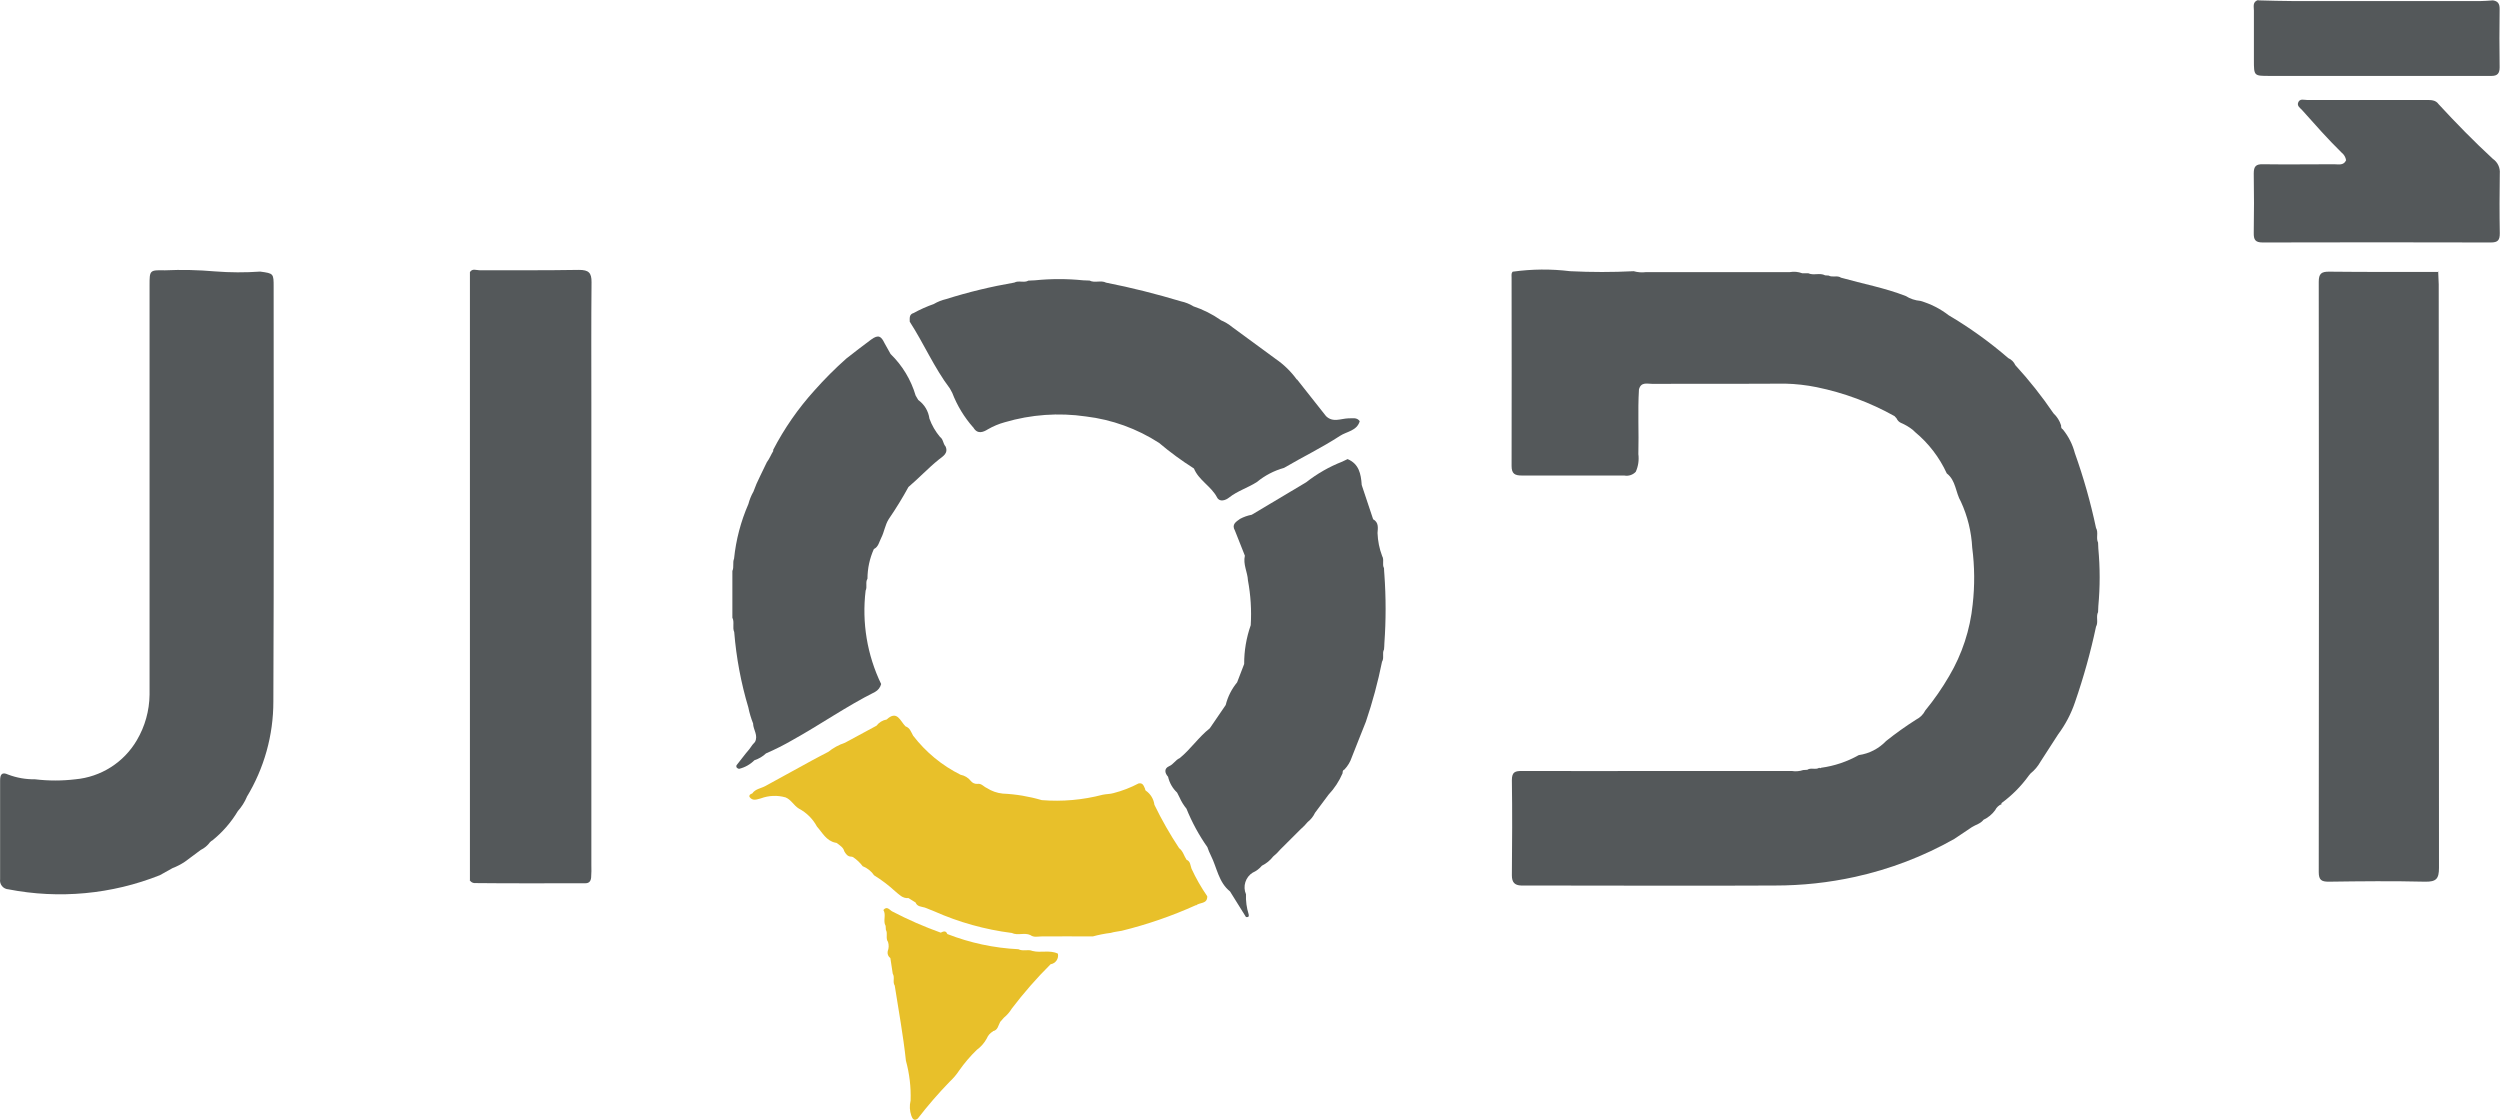
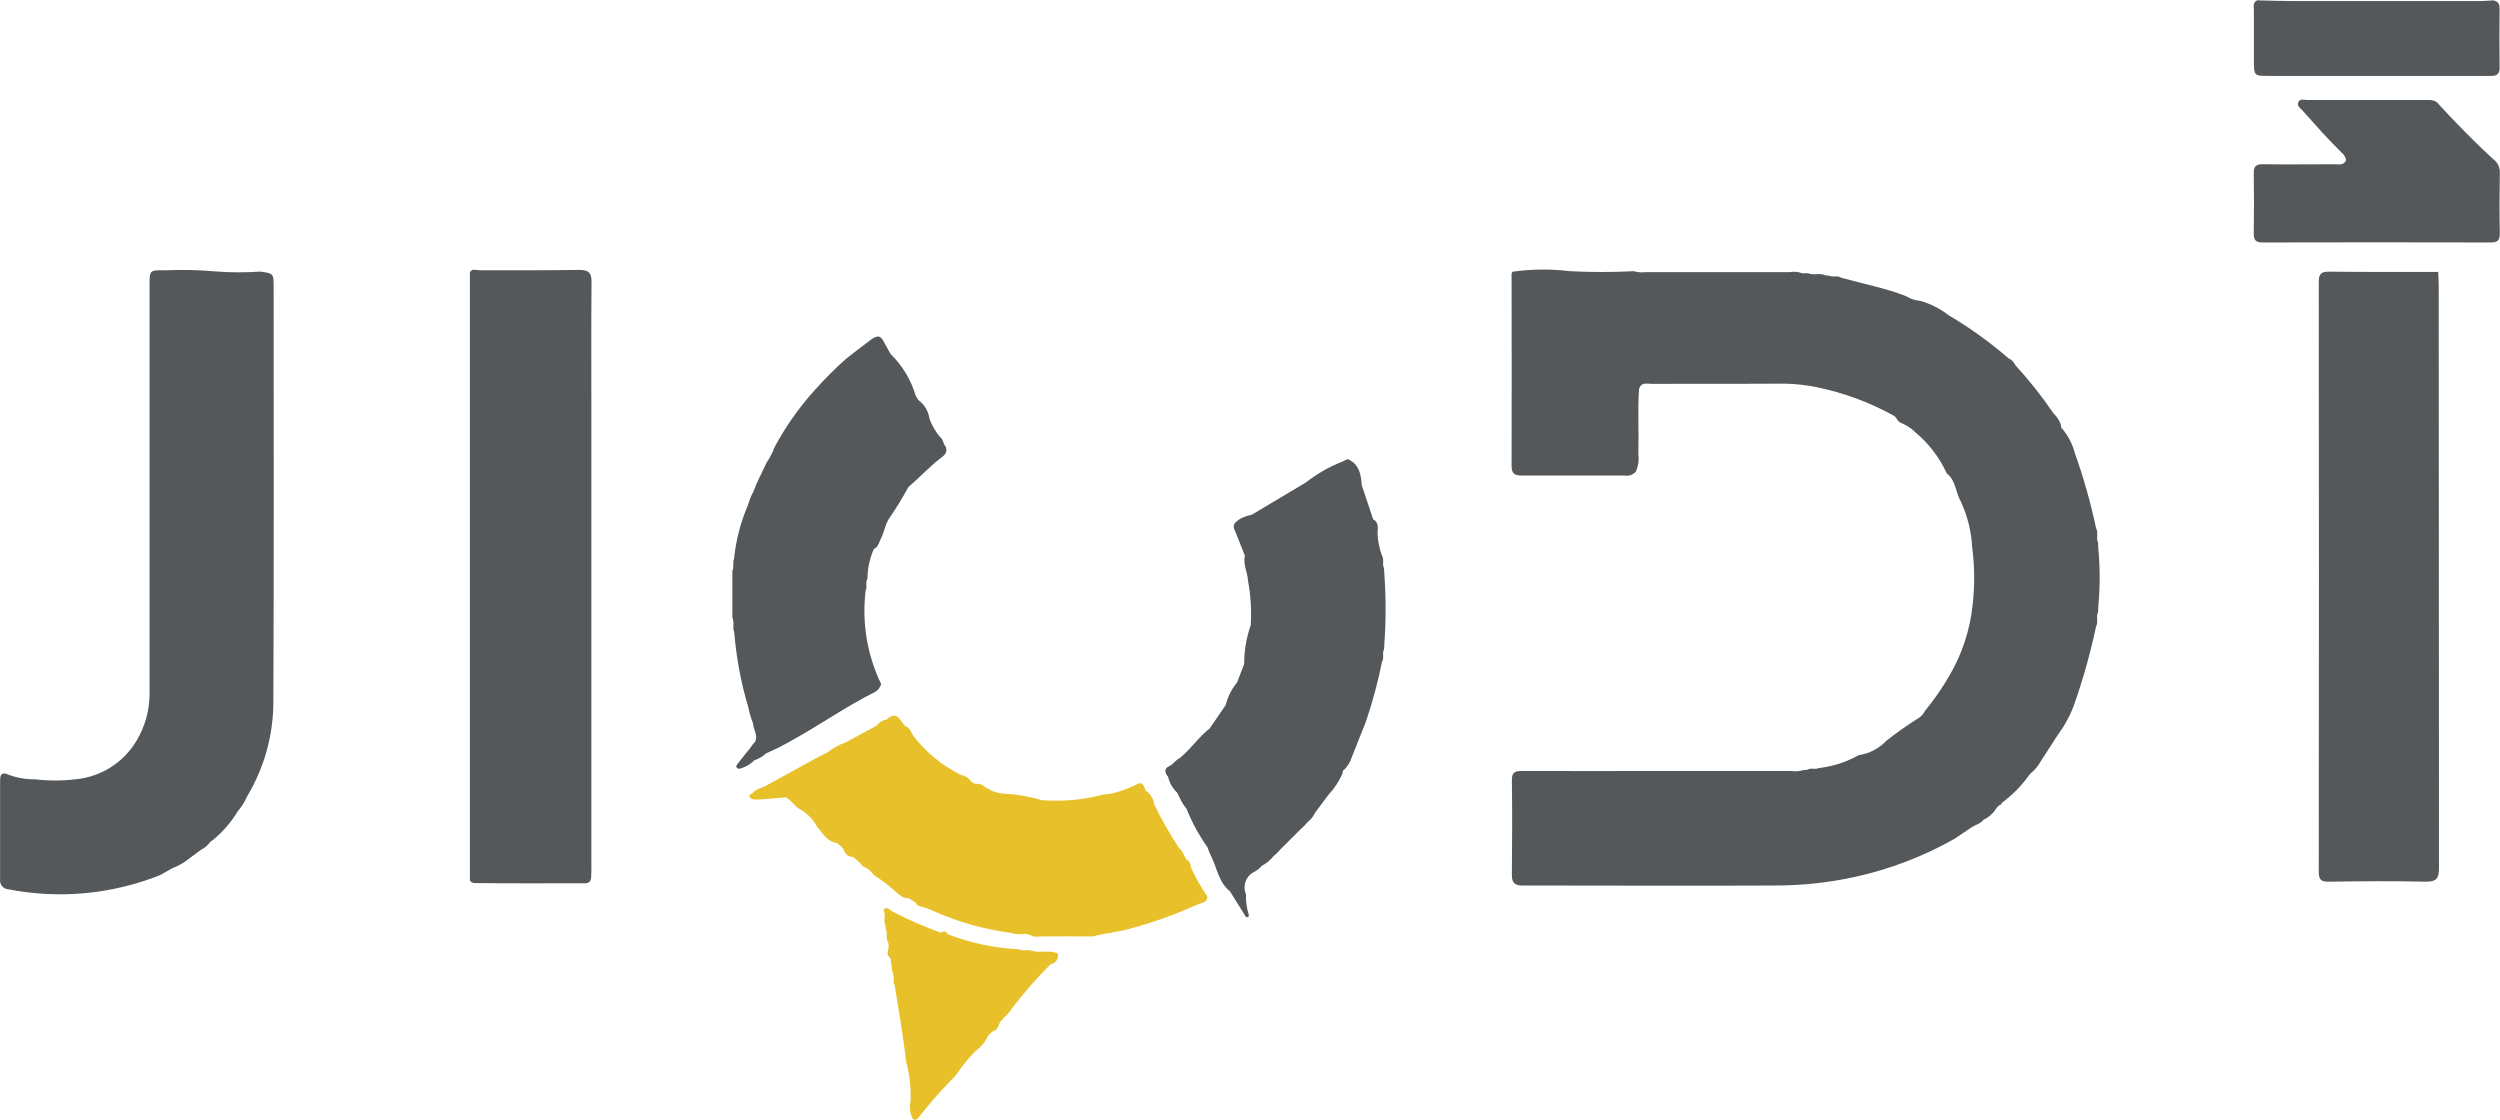
<svg xmlns="http://www.w3.org/2000/svg" width="96" height="43" viewBox="0 0 96 43" fill="none">
  <path d="M76.872 30.873C76.758 30.917 76.666 31.003 76.613 31.112C76.496 31.272 76.34 31.4 76.16 31.483L76.168 31.477C76.056 31.631 75.869 31.666 75.719 31.763L75.041 32.217C73.853 32.888 72.571 33.378 71.238 33.671C70.226 33.894 69.192 34.005 68.156 34.004C65.07 34.02 61.986 34.004 58.899 34.004H58.413C58.162 33.995 58.056 33.881 58.056 33.615C58.067 32.395 58.074 31.176 58.056 29.957C58.056 29.632 58.192 29.605 58.449 29.606C60.3 29.613 62.152 29.606 64.004 29.606H68.808C68.953 29.63 69.102 29.617 69.242 29.57L69.4 29.56C69.536 29.465 69.718 29.572 69.86 29.482C69.865 29.486 69.87 29.49 69.876 29.493C69.883 29.495 69.889 29.497 69.896 29.497C69.903 29.497 69.909 29.495 69.915 29.493C69.921 29.49 69.927 29.486 69.932 29.482C70.44 29.413 70.93 29.248 71.377 28.996C71.778 28.939 72.148 28.748 72.427 28.454C72.796 28.16 73.181 27.886 73.579 27.633C73.731 27.557 73.855 27.434 73.931 27.282C74.272 26.867 74.579 26.424 74.849 25.959C75.345 25.119 75.653 24.18 75.751 23.209C75.833 22.485 75.827 21.754 75.733 21.032C75.702 20.42 75.555 19.82 75.298 19.263C75.091 18.916 75.111 18.45 74.756 18.179C74.475 17.564 74.058 17.021 73.537 16.59L73.453 16.509C73.313 16.398 73.159 16.307 72.995 16.238C72.921 16.204 72.862 16.144 72.831 16.07L72.75 15.979C71.817 15.457 70.809 15.083 69.762 14.868C69.363 14.787 68.958 14.741 68.551 14.732C66.848 14.743 65.145 14.732 63.442 14.74C63.252 14.74 63.013 14.657 62.936 14.954C62.886 15.782 62.936 16.611 62.913 17.439C62.943 17.67 62.909 17.905 62.813 18.117C62.758 18.176 62.688 18.22 62.611 18.245C62.534 18.27 62.451 18.275 62.372 18.26H58.44C58.169 18.26 58.044 18.194 58.045 17.889C58.054 15.477 58.045 13.067 58.045 10.655C58.045 10.571 58.022 10.476 58.112 10.414L58.094 10.432C58.823 10.33 59.563 10.324 60.294 10.414C61.107 10.455 61.921 10.455 62.733 10.414C62.888 10.458 63.05 10.47 63.209 10.449H68.731C68.89 10.421 69.053 10.436 69.204 10.493H69.437C69.644 10.589 69.88 10.464 70.085 10.573L70.22 10.582C70.369 10.664 70.551 10.562 70.697 10.664C71.525 10.897 72.374 11.053 73.178 11.366C73.349 11.473 73.544 11.538 73.746 11.555C74.138 11.669 74.506 11.856 74.829 12.106C75.639 12.585 76.405 13.135 77.117 13.751C77.238 13.804 77.334 13.9 77.388 14.021C77.921 14.602 78.411 15.22 78.854 15.872C78.99 15.999 79.091 16.159 79.146 16.337C79.146 16.399 79.146 16.456 79.212 16.488C79.43 16.755 79.587 17.065 79.674 17.398C80.009 18.337 80.281 19.297 80.487 20.272C80.59 20.45 80.478 20.658 80.566 20.838C80.566 20.914 80.572 20.989 80.576 21.067C80.644 21.8 80.644 22.538 80.576 23.271C80.576 23.349 80.568 23.426 80.566 23.503C80.476 23.682 80.587 23.888 80.487 24.066C80.279 25.045 80.01 26.01 79.683 26.956C79.533 27.403 79.313 27.823 79.031 28.201L78.354 29.25C78.257 29.424 78.128 29.577 77.973 29.701L77.91 29.777C77.614 30.189 77.254 30.551 76.844 30.849" fill="#54585A" />
  <path d="M8.132 32.28L8.066 32.338C7.973 32.466 7.85 32.569 7.708 32.638L7.106 33.086C6.955 33.188 6.793 33.272 6.623 33.337L6.138 33.608C4.291 34.342 2.272 34.53 0.322 34.15C0.275 34.147 0.228 34.135 0.186 34.113C0.144 34.092 0.106 34.062 0.077 34.025C0.047 33.988 0.025 33.946 0.012 33.9C-0 33.854 -0.003 33.806 0.004 33.759V29.975C0.004 29.752 0.063 29.627 0.313 29.744C0.643 29.869 0.993 29.93 1.346 29.925C1.861 29.987 2.381 29.987 2.896 29.925C3.381 29.881 3.847 29.721 4.258 29.46C4.668 29.199 5.01 28.844 5.255 28.424C5.568 27.894 5.736 27.29 5.743 26.675V10.957C5.743 10.377 5.743 10.367 6.33 10.38C6.973 10.351 7.618 10.366 8.26 10.422C8.836 10.467 9.415 10.469 9.992 10.429C10.508 10.5 10.508 10.5 10.508 11.025C10.508 16.33 10.521 21.633 10.497 26.936C10.499 28.232 10.144 29.503 9.471 30.611L9.479 30.603C9.394 30.801 9.278 30.985 9.134 31.145C8.872 31.584 8.533 31.971 8.133 32.289" fill="#54585A" />
  <path d="M18.045 33.795V10.449C18.139 10.3 18.286 10.377 18.402 10.377C19.68 10.377 20.958 10.385 22.234 10.364C22.604 10.364 22.718 10.473 22.715 10.836C22.7 12.377 22.708 13.921 22.708 15.463V33.209C22.714 33.371 22.711 33.533 22.7 33.694C22.687 33.83 22.629 33.917 22.479 33.917C21.055 33.917 19.634 33.926 18.207 33.91C18.171 33.906 18.136 33.892 18.105 33.872C18.075 33.851 18.05 33.823 18.032 33.791" fill="#54585A" />
  <path d="M93.643 4.001C94.312 4.727 95.001 5.431 95.727 6.101C95.818 6.163 95.89 6.248 95.936 6.348C95.983 6.447 96.002 6.557 95.992 6.666C95.981 7.429 95.978 8.193 95.992 8.954C95.992 9.216 95.928 9.311 95.648 9.311C92.727 9.303 89.805 9.303 86.883 9.311C86.597 9.311 86.54 9.199 86.544 8.945C86.556 8.182 86.558 7.418 86.544 6.658C86.544 6.387 86.629 6.3 86.898 6.307C87.809 6.32 88.719 6.307 89.63 6.307C89.796 6.307 89.993 6.366 90.09 6.154C90.072 6.036 90.009 5.93 89.915 5.857C89.387 5.339 88.898 4.785 88.404 4.231C88.329 4.147 88.2 4.073 88.249 3.94C88.309 3.772 88.475 3.84 88.594 3.84H93.169C93.346 3.84 93.526 3.833 93.643 4.001Z" fill="#54585A" />
  <path d="M86.719 0.014C87.172 0.024 87.626 0.041 88.078 0.041H95.247C95.409 0.041 95.568 0.024 95.728 0.014C95.918 0.043 95.988 0.142 95.986 0.344C95.975 1.092 95.975 1.84 95.986 2.589C95.986 2.816 95.9 2.915 95.681 2.915H87.144C86.55 2.915 86.55 2.915 86.55 2.306V0.407C86.55 0.257 86.487 0.068 86.716 0" fill="#54585A" />
  <path d="M52.287 18.616C52.434 19.057 52.581 19.499 52.728 19.939C52.949 20.062 52.911 20.27 52.897 20.469C52.908 20.772 52.968 21.071 53.075 21.354C53.162 21.497 53.064 21.672 53.146 21.817C53.146 21.898 53.155 21.979 53.16 22.058C53.223 22.939 53.223 23.823 53.16 24.703C53.16 24.782 53.152 24.861 53.146 24.939C53.065 25.087 53.161 25.263 53.07 25.41C52.913 26.19 52.706 26.959 52.45 27.713C52.264 28.167 52.092 28.625 51.908 29.081C51.85 29.256 51.754 29.415 51.628 29.548C51.56 29.573 51.556 29.631 51.556 29.691C51.425 29.996 51.242 30.276 51.014 30.518C50.841 30.749 50.668 30.98 50.497 31.211C50.431 31.351 50.333 31.474 50.211 31.569L50.221 31.558C50.137 31.661 50.044 31.757 49.943 31.844L49.17 32.614C49.085 32.717 48.989 32.81 48.885 32.894L48.895 32.883C48.777 33.037 48.625 33.161 48.451 33.246L48.459 33.24C48.362 33.357 48.24 33.45 48.101 33.511L48.109 33.505C47.972 33.589 47.87 33.72 47.822 33.873C47.773 34.027 47.782 34.193 47.846 34.34C47.835 34.601 47.87 34.861 47.949 35.11C47.972 35.202 47.929 35.227 47.846 35.215L47.233 34.231C46.791 33.878 46.733 33.32 46.5 32.858C46.448 32.754 46.403 32.646 46.365 32.536L46.373 32.544C46.045 32.08 45.773 31.58 45.56 31.053C45.453 30.923 45.364 30.779 45.296 30.624C45.264 30.562 45.232 30.498 45.201 30.436C45.027 30.272 44.907 30.061 44.854 29.828C44.718 29.675 44.7 29.508 44.896 29.421C45.063 29.349 45.139 29.181 45.303 29.111C45.723 28.767 46.028 28.304 46.456 27.967L47.067 27.073C47.146 26.753 47.296 26.456 47.505 26.203L47.776 25.498C47.774 24.99 47.86 24.486 48.028 24.007C48.063 23.431 48.027 22.853 47.921 22.286C47.906 21.97 47.727 21.672 47.803 21.338L47.421 20.374C47.286 20.138 47.459 20.038 47.619 19.924C47.759 19.849 47.91 19.796 48.066 19.767L50.158 18.519C50.578 18.189 51.044 17.922 51.541 17.728L51.747 17.629C52.186 17.813 52.26 18.201 52.289 18.608" fill="#54585A" />
-   <path d="M49.802 14.565L50.92 15.98C51.184 16.237 51.487 16.074 51.778 16.064C51.93 16.073 52.101 16.012 52.214 16.174C52.104 16.548 51.714 16.567 51.458 16.736C50.765 17.188 50.019 17.549 49.306 17.967C48.925 18.073 48.571 18.258 48.265 18.509C47.922 18.731 47.525 18.848 47.202 19.102C47.066 19.213 46.834 19.293 46.736 19.102C46.508 18.668 46.033 18.445 45.847 17.99C45.379 17.693 44.931 17.365 44.508 17.007C43.661 16.46 42.7 16.112 41.699 15.992C40.657 15.84 39.593 15.916 38.583 16.214C38.356 16.276 38.139 16.367 37.935 16.485C37.749 16.601 37.528 16.686 37.372 16.408V16.414C37.026 16.023 36.754 15.574 36.567 15.087C36.537 15.03 36.508 14.975 36.476 14.919C35.871 14.118 35.475 13.191 34.934 12.353C34.934 12.217 34.906 12.074 35.082 12.02L35.073 12.026C35.329 11.884 35.597 11.765 35.873 11.669H35.866C36.01 11.586 36.166 11.524 36.329 11.486C37.187 11.215 38.063 11.004 38.95 10.851C39.12 10.758 39.322 10.873 39.492 10.776L39.742 10.764C40.357 10.702 40.977 10.702 41.592 10.764L41.84 10.774C42.041 10.877 42.273 10.75 42.475 10.854C43.447 11.045 44.406 11.288 45.355 11.573C45.52 11.609 45.677 11.671 45.821 11.758H45.814C46.194 11.884 46.553 12.064 46.881 12.293H46.873C47.036 12.36 47.188 12.452 47.324 12.564L48.987 13.784C49.302 14 49.577 14.269 49.8 14.578" fill="#54585A" />
-   <path d="M45.919 34.76C45.003 35.173 44.05 35.502 43.074 35.742C42.938 35.77 42.788 35.781 42.653 35.823C42.42 35.851 42.189 35.897 41.963 35.959C41.306 35.951 40.648 35.959 39.991 35.959C39.855 35.959 39.699 36.006 39.569 35.908C39.341 35.799 39.083 35.936 38.854 35.826C37.825 35.696 36.821 35.415 35.873 34.994L35.515 34.851C35.379 34.81 35.224 34.821 35.158 34.656L34.887 34.487C34.652 34.508 34.518 34.339 34.364 34.216C34.116 33.99 33.849 33.788 33.564 33.611L33.572 33.621C33.462 33.456 33.304 33.33 33.12 33.259L33.13 33.267C33.028 33.13 32.903 33.012 32.761 32.916C32.739 32.904 32.715 32.897 32.69 32.895C32.547 32.895 32.481 32.793 32.419 32.687C32.384 32.538 32.255 32.473 32.148 32.383C32.128 32.367 32.102 32.358 32.077 32.359C31.726 32.283 31.58 31.974 31.371 31.74C31.213 31.445 30.97 31.205 30.675 31.049C30.482 30.932 30.381 30.707 30.165 30.62C29.853 30.531 29.52 30.544 29.216 30.658C29.063 30.695 28.905 30.776 28.779 30.6C28.762 30.507 28.834 30.49 28.897 30.465H28.889C29.011 30.292 29.221 30.275 29.389 30.184L31.177 29.203C31.382 29.086 31.598 28.985 31.805 28.872L31.798 28.878C31.992 28.721 32.212 28.6 32.448 28.521L33.658 27.867C33.753 27.741 33.892 27.656 34.048 27.629C34.455 27.251 34.57 27.697 34.772 27.892C34.943 27.95 34.986 28.112 35.064 28.25C35.55 28.882 36.173 29.396 36.886 29.751C37.04 29.78 37.178 29.862 37.275 29.984C37.305 30.024 37.345 30.056 37.39 30.076C37.436 30.096 37.486 30.105 37.535 30.101C37.688 30.075 37.771 30.208 37.893 30.259C38.076 30.378 38.285 30.452 38.503 30.474C39.011 30.497 39.515 30.581 40.004 30.725C40.789 30.788 41.579 30.718 42.34 30.519C42.483 30.488 42.626 30.495 42.761 30.455C43.094 30.369 43.416 30.245 43.721 30.084C43.896 30.049 43.921 30.19 43.974 30.299C43.972 30.311 43.973 30.323 43.977 30.334C43.982 30.345 43.99 30.354 43.999 30.361C44.089 30.423 44.165 30.503 44.222 30.597C44.279 30.69 44.315 30.794 44.329 30.903C44.608 31.479 44.925 32.035 45.278 32.569C45.429 32.681 45.465 32.867 45.564 33.015C45.719 33.078 45.707 33.236 45.755 33.359C45.925 33.728 46.128 34.082 46.359 34.417C46.367 34.722 46.067 34.645 45.93 34.765" fill="#E8C02A" />
+   <path d="M45.919 34.76C45.003 35.173 44.05 35.502 43.074 35.742C42.938 35.77 42.788 35.781 42.653 35.823C42.42 35.851 42.189 35.897 41.963 35.959C41.306 35.951 40.648 35.959 39.991 35.959C39.855 35.959 39.699 36.006 39.569 35.908C39.341 35.799 39.083 35.936 38.854 35.826C37.825 35.696 36.821 35.415 35.873 34.994L35.515 34.851C35.379 34.81 35.224 34.821 35.158 34.656L34.887 34.487C34.652 34.508 34.518 34.339 34.364 34.216C34.116 33.99 33.849 33.788 33.564 33.611L33.572 33.621C33.462 33.456 33.304 33.33 33.12 33.259L33.13 33.267C33.028 33.13 32.903 33.012 32.761 32.916C32.739 32.904 32.715 32.897 32.69 32.895C32.547 32.895 32.481 32.793 32.419 32.687C32.384 32.538 32.255 32.473 32.148 32.383C32.128 32.367 32.102 32.358 32.077 32.359C31.726 32.283 31.58 31.974 31.371 31.74C31.213 31.445 30.97 31.205 30.675 31.049C30.482 30.932 30.381 30.707 30.165 30.62C29.063 30.695 28.905 30.776 28.779 30.6C28.762 30.507 28.834 30.49 28.897 30.465H28.889C29.011 30.292 29.221 30.275 29.389 30.184L31.177 29.203C31.382 29.086 31.598 28.985 31.805 28.872L31.798 28.878C31.992 28.721 32.212 28.6 32.448 28.521L33.658 27.867C33.753 27.741 33.892 27.656 34.048 27.629C34.455 27.251 34.57 27.697 34.772 27.892C34.943 27.95 34.986 28.112 35.064 28.25C35.55 28.882 36.173 29.396 36.886 29.751C37.04 29.78 37.178 29.862 37.275 29.984C37.305 30.024 37.345 30.056 37.39 30.076C37.436 30.096 37.486 30.105 37.535 30.101C37.688 30.075 37.771 30.208 37.893 30.259C38.076 30.378 38.285 30.452 38.503 30.474C39.011 30.497 39.515 30.581 40.004 30.725C40.789 30.788 41.579 30.718 42.34 30.519C42.483 30.488 42.626 30.495 42.761 30.455C43.094 30.369 43.416 30.245 43.721 30.084C43.896 30.049 43.921 30.19 43.974 30.299C43.972 30.311 43.973 30.323 43.977 30.334C43.982 30.345 43.99 30.354 43.999 30.361C44.089 30.423 44.165 30.503 44.222 30.597C44.279 30.69 44.315 30.794 44.329 30.903C44.608 31.479 44.925 32.035 45.278 32.569C45.429 32.681 45.465 32.867 45.564 33.015C45.719 33.078 45.707 33.236 45.755 33.359C45.925 33.728 46.128 34.082 46.359 34.417C46.367 34.722 46.067 34.645 45.93 34.765" fill="#E8C02A" />
  <path d="M29.681 17.292C30.112 16.458 30.649 15.684 31.279 14.989C31.661 14.558 32.068 14.151 32.498 13.769C32.811 13.523 33.127 13.281 33.447 13.043C33.741 12.825 33.842 12.923 33.966 13.178C34.038 13.314 34.12 13.449 34.198 13.594C34.651 14.034 34.982 14.583 35.16 15.188L35.261 15.36C35.378 15.444 35.476 15.55 35.55 15.673C35.623 15.796 35.671 15.933 35.69 16.075C35.783 16.332 35.921 16.57 36.097 16.779C36.22 16.865 36.212 17.028 36.302 17.136V17.128C36.437 17.408 36.2 17.525 36.047 17.649C35.64 17.978 35.283 18.363 34.882 18.703L34.888 18.694C34.657 19.118 34.403 19.531 34.13 19.93C33.982 20.163 33.958 20.423 33.838 20.655C33.758 20.809 33.735 20.998 33.556 21.084C33.395 21.442 33.312 21.83 33.311 22.223C33.222 22.359 33.311 22.535 33.24 22.678C33.092 23.907 33.298 25.152 33.836 26.267C33.82 26.331 33.791 26.391 33.75 26.443C33.71 26.495 33.659 26.539 33.602 26.57C32.506 27.119 31.501 27.825 30.432 28.418C30.104 28.608 29.765 28.779 29.416 28.93L29.424 28.922C29.296 29.045 29.141 29.137 28.972 29.193L28.978 29.185C28.814 29.352 28.606 29.47 28.377 29.524C28.309 29.504 28.258 29.471 28.281 29.388L28.638 28.932C28.733 28.827 28.82 28.715 28.898 28.596L28.99 28.494C29.126 28.24 28.924 28.023 28.919 27.786L28.925 27.796C28.843 27.592 28.779 27.38 28.736 27.165C28.454 26.222 28.273 25.252 28.194 24.271C28.115 24.094 28.212 23.895 28.123 23.719V21.924C28.194 21.775 28.123 21.604 28.188 21.453C28.261 20.73 28.447 20.022 28.738 19.356C28.78 19.195 28.841 19.041 28.922 18.896V18.904C28.999 18.687 29.09 18.476 29.194 18.271C29.278 18.096 29.363 17.923 29.447 17.748C29.551 17.612 29.61 17.45 29.701 17.305" fill="#54585A" />
  <path d="M38.132 39.604C38.024 39.664 37.939 39.76 37.893 39.875C37.8 40.047 37.67 40.197 37.512 40.312C37.261 40.554 37.035 40.82 36.834 41.105C36.727 41.267 36.601 41.415 36.458 41.547C36.027 41.993 35.621 42.462 35.242 42.953C35.099 43.063 35.039 42.961 34.997 42.849C34.93 42.66 34.92 42.457 34.967 42.263C34.985 41.746 34.924 41.229 34.787 40.73C34.685 39.764 34.507 38.808 34.358 37.847C34.266 37.711 34.371 37.531 34.281 37.389C34.249 37.19 34.22 36.989 34.19 36.79C34.149 36.761 34.117 36.721 34.099 36.674C34.081 36.627 34.078 36.576 34.088 36.527C34.133 36.414 34.137 36.289 34.101 36.173C33.996 36.03 34.101 35.85 34.018 35.707C34.018 35.655 34.011 35.605 34.008 35.554C33.896 35.363 34.04 35.133 33.922 34.944C34.065 34.77 34.167 34.955 34.266 35.001C34.866 35.314 35.487 35.586 36.124 35.814C36.222 35.768 36.32 35.72 36.377 35.867C37.249 36.208 38.171 36.405 39.107 36.45C39.279 36.542 39.476 36.442 39.649 36.517C39.968 36.599 40.31 36.469 40.623 36.62C40.633 36.666 40.633 36.712 40.624 36.758C40.615 36.803 40.597 36.846 40.571 36.884C40.544 36.922 40.511 36.955 40.471 36.979C40.432 37.004 40.389 37.02 40.343 37.027C39.807 37.56 39.309 38.13 38.852 38.731C38.772 38.863 38.67 38.98 38.551 39.078L38.408 39.24C38.33 39.376 38.321 39.563 38.123 39.598" fill="#E8C02A" />
  <path d="M93.627 10.434C93.627 10.595 93.647 10.756 93.647 10.919C93.647 18.387 93.65 25.855 93.657 33.322C93.657 33.746 93.552 33.864 93.125 33.857C91.89 33.827 90.655 33.839 89.42 33.857C89.149 33.857 89.04 33.795 89.04 33.491C89.049 25.935 89.049 18.379 89.04 10.823C89.04 10.508 89.139 10.428 89.447 10.432C90.843 10.447 92.24 10.442 93.637 10.443L93.65 10.424L93.627 10.434Z" fill="#54585A" />
</svg>